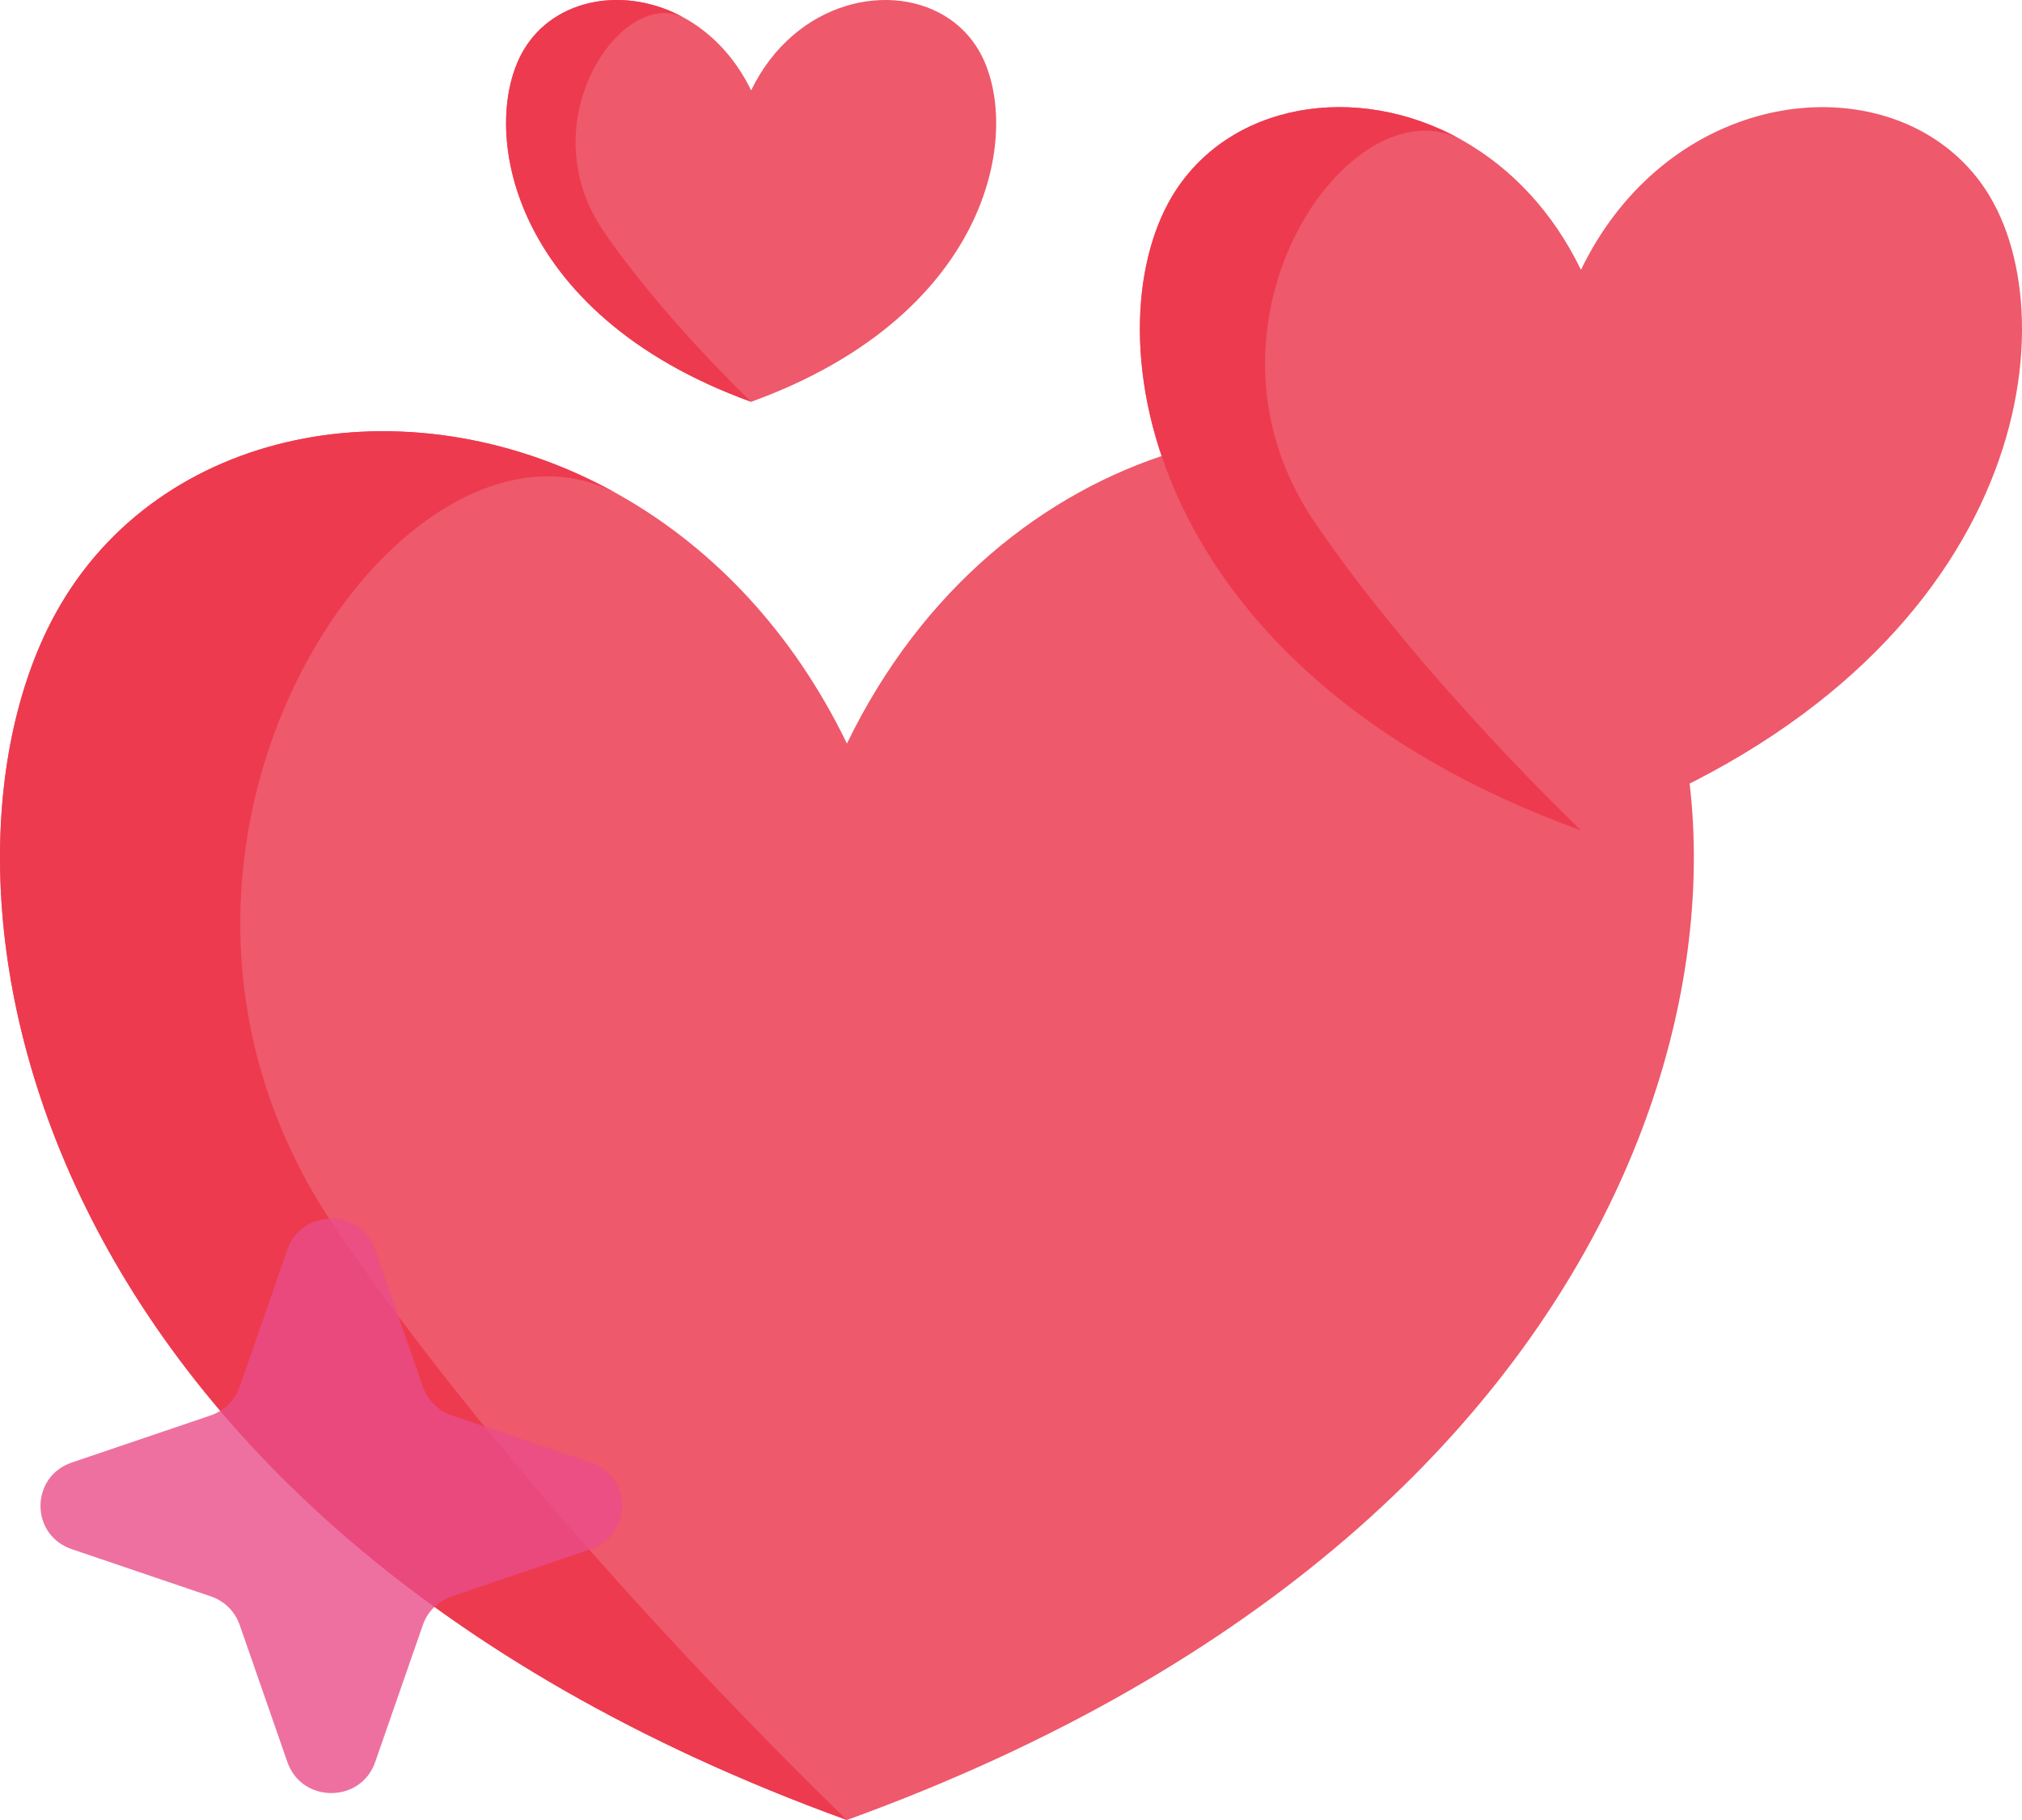
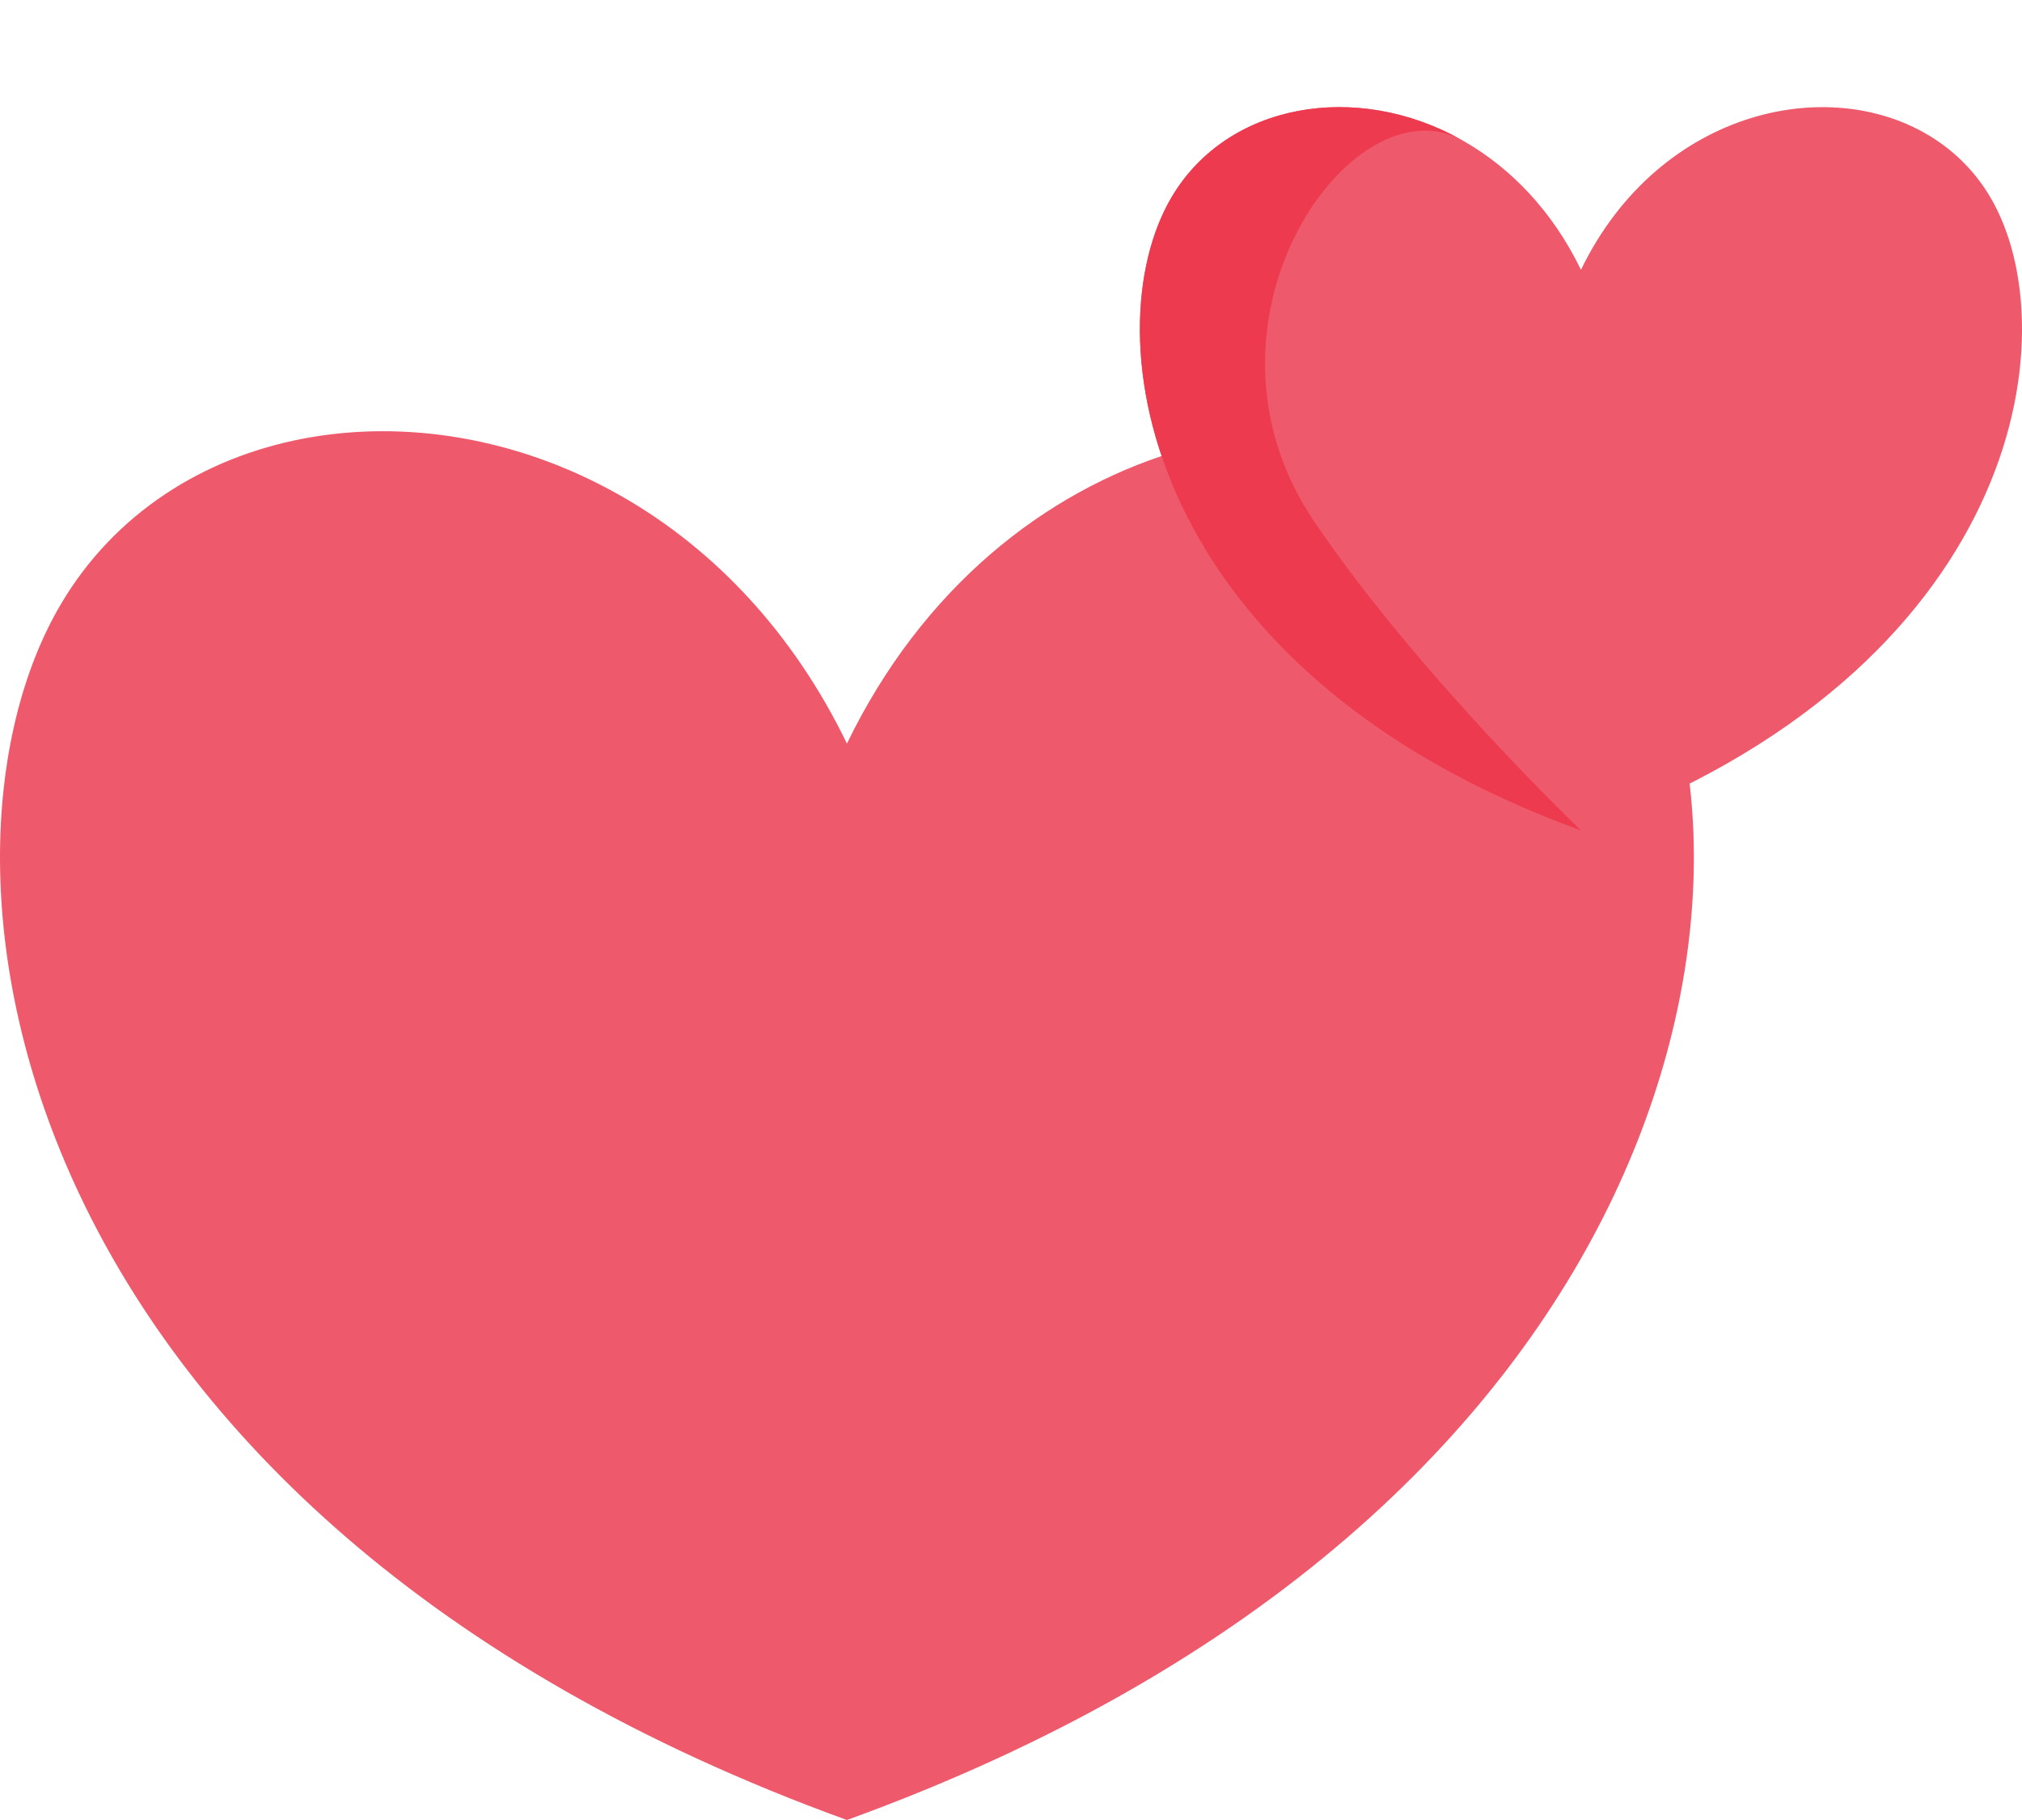
<svg xmlns="http://www.w3.org/2000/svg" width="50" height="45" viewBox="0 0 50 45" fill="none">
  <path d="M20.943 45C0.115 37.45 -2.326 21.398 1.513 14.925C4.163 10.457 10.277 9.408 15.283 12.22C15.289 12.223 15.296 12.227 15.302 12.231C15.348 12.257 15.395 12.283 15.441 12.311C15.448 12.314 15.455 12.318 15.462 12.322C17.639 13.591 19.593 15.6 20.943 18.385C24.685 10.669 33.062 8.912 37.955 12.322C38.916 12.992 39.743 13.862 40.373 14.925C44.212 21.398 41.771 37.45 20.943 45Z" fill="#EE596B" />
-   <path d="M20.943 45C0.115 37.45 -2.326 21.398 1.513 14.925C4.163 10.457 10.277 9.408 15.283 12.22C10.013 9.359 1.9 20.939 8.288 30.357C13.246 37.668 20.943 45 20.943 45Z" fill="#ED3A4F" />
  <path d="M39.094 20.531C28.247 16.599 26.976 8.24 28.975 4.869C30.355 2.542 33.539 1.996 36.146 3.46C36.149 3.462 36.153 3.464 36.156 3.466C36.18 3.479 36.205 3.493 36.229 3.508C36.232 3.509 36.236 3.511 36.239 3.514C37.373 4.175 38.391 5.22 39.094 6.671C41.042 2.653 45.405 1.738 47.953 3.514C48.454 3.863 48.884 4.315 49.212 4.869C51.212 8.24 49.941 16.599 39.094 20.531Z" fill="#EE596B" />
  <path d="M39.094 20.531C28.247 16.599 26.976 8.24 28.975 4.869C30.355 2.542 33.539 1.996 36.146 3.46C33.402 1.97 29.177 8.001 32.504 12.906C35.086 16.713 39.094 20.531 39.094 20.531Z" fill="#ED3A4F" />
-   <path d="M18.574 9.935C12.548 7.751 11.841 3.106 12.952 1.233C13.719 -0.059 15.488 -0.363 16.936 0.451C16.938 0.452 16.94 0.453 16.942 0.454C16.955 0.461 16.969 0.469 16.982 0.477C16.984 0.478 16.986 0.479 16.988 0.48C17.618 0.848 18.183 1.429 18.574 2.235C19.657 0.002 22.08 -0.506 23.496 0.48C23.774 0.674 24.013 0.926 24.196 1.233C25.306 3.106 24.6 7.751 18.574 9.935Z" fill="#EE596B" />
-   <path d="M18.574 9.935C12.548 7.751 11.841 3.106 12.952 1.233C13.719 -0.059 15.488 -0.363 16.936 0.451C15.411 -0.377 13.064 2.973 14.912 5.699C16.347 7.814 18.574 9.935 18.574 9.935Z" fill="#ED3A4F" />
-   <path d="M11.17 39.471L14.608 38.304C15.641 37.954 15.641 36.512 14.608 36.161L11.17 34.995C10.836 34.881 10.573 34.622 10.458 34.291L9.277 30.896C8.922 29.877 7.462 29.877 7.107 30.896L5.926 34.291C5.811 34.622 5.548 34.881 5.214 34.995L1.776 36.161C0.743 36.512 0.743 37.954 1.776 38.304L5.214 39.471C5.548 39.584 5.811 39.844 5.926 40.174L7.107 43.569C7.462 44.589 8.922 44.589 9.277 43.569L10.458 40.174C10.573 39.844 10.836 39.584 11.17 39.471Z" fill="#EA4C89" fill-opacity="0.8" />
</svg>